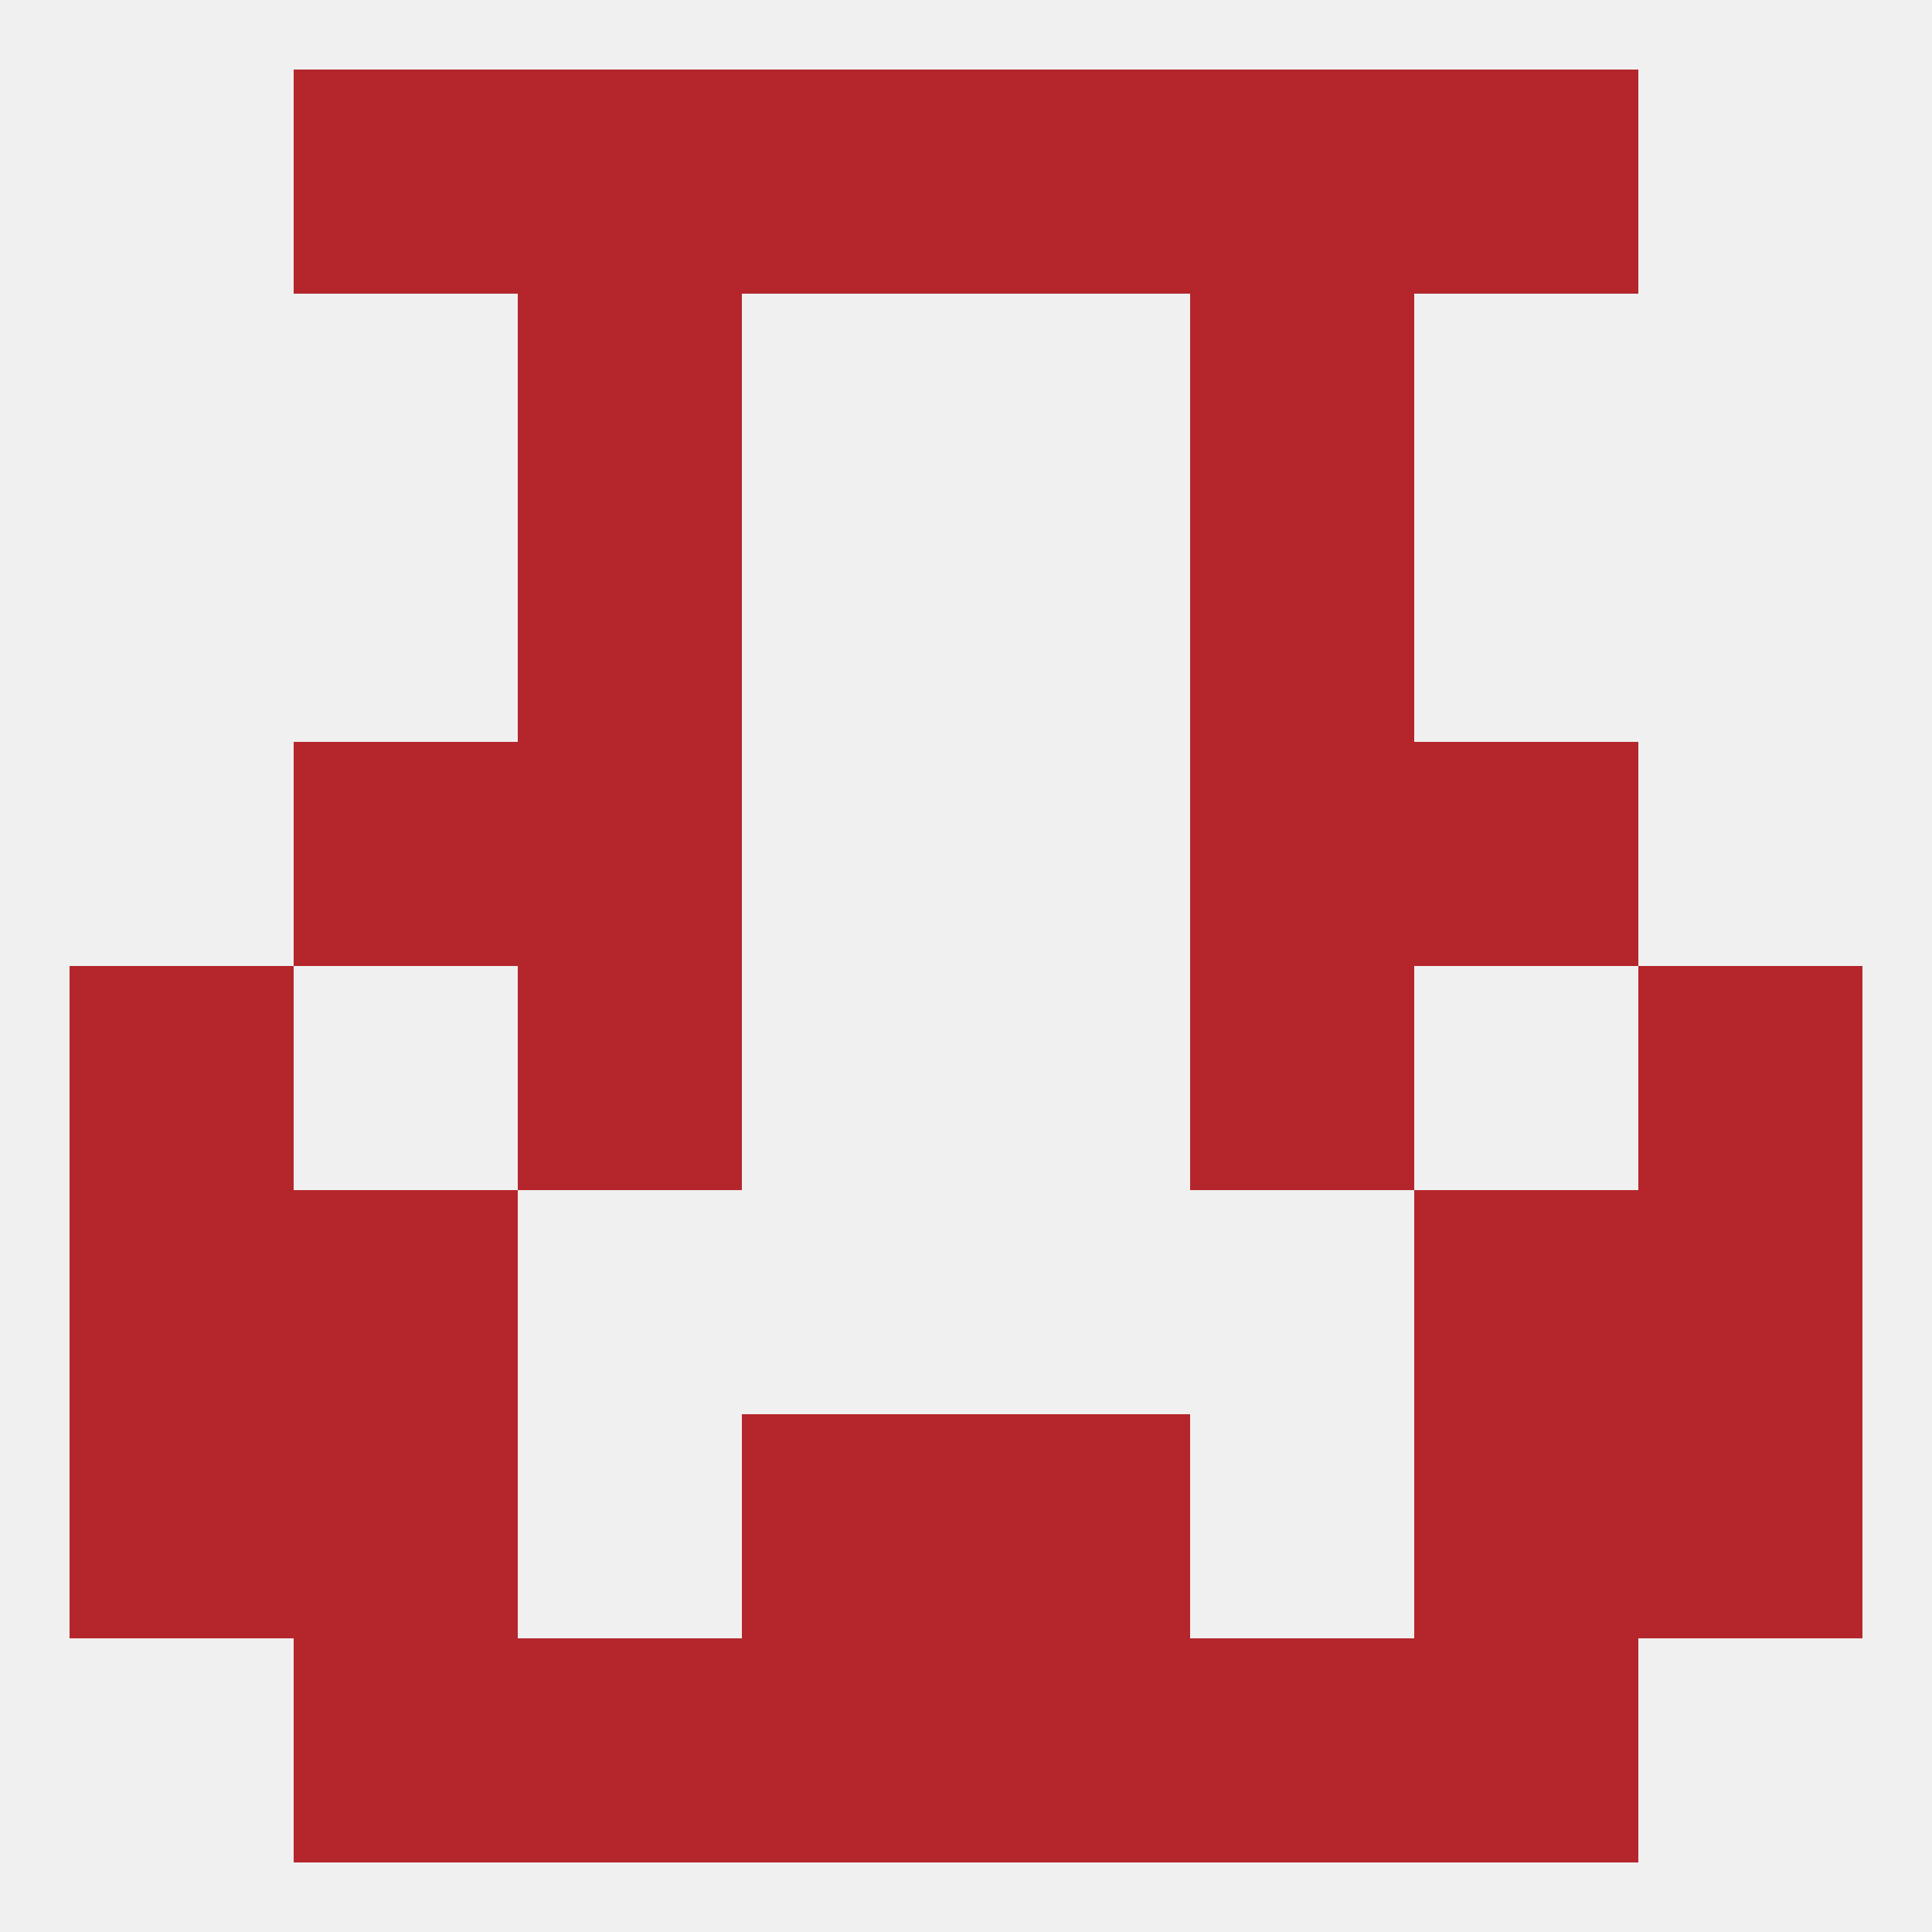
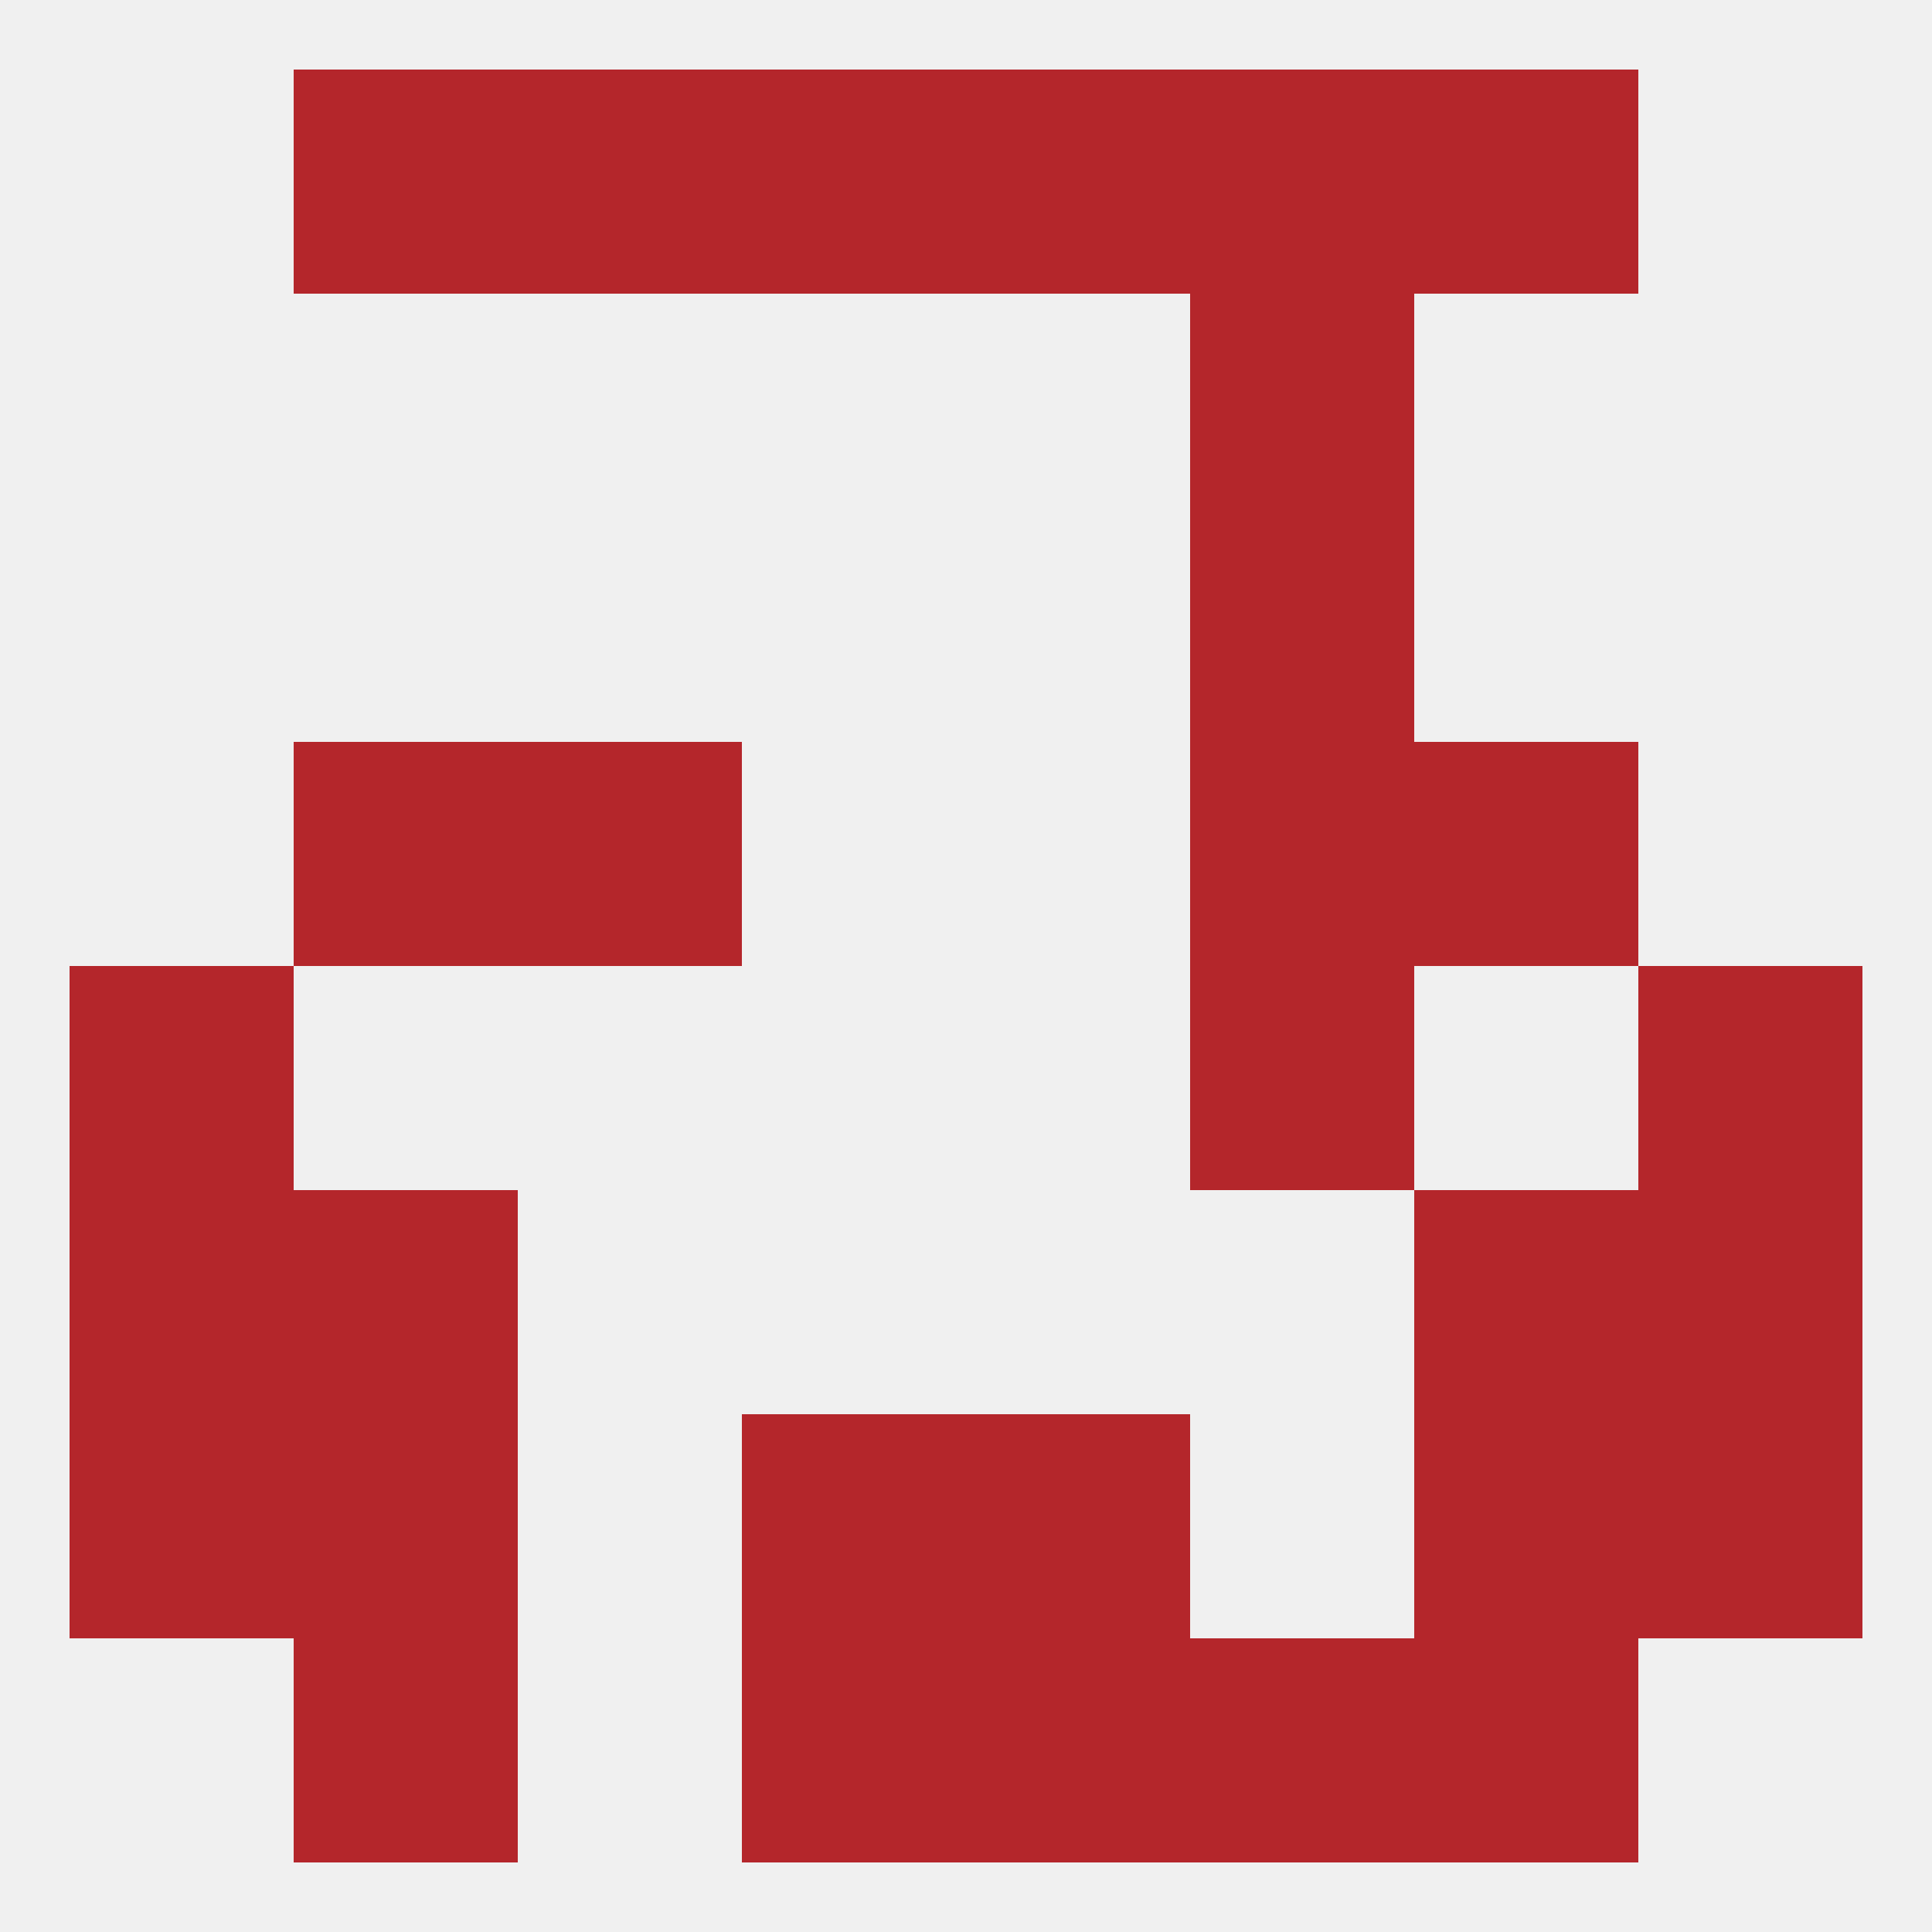
<svg xmlns="http://www.w3.org/2000/svg" version="1.1" baseprofile="full" width="250" height="250" viewBox="0 0 250 250">
  <rect width="100%" height="100%" fill="rgba(240,240,240,255)" />
-   <rect x="67" y="67" width="29" height="29" fill="rgba(180,38,43,255)" />
  <rect x="154" y="67" width="29" height="29" fill="rgba(180,38,43,255)" />
  <rect x="154" y="38" width="29" height="29" fill="rgba(180,38,43,255)" />
-   <rect x="67" y="38" width="29" height="29" fill="rgba(180,38,43,255)" />
  <rect x="183" y="9" width="29" height="29" fill="rgba(180,38,43,255)" />
  <rect x="67" y="9" width="29" height="29" fill="rgba(180,38,43,255)" />
  <rect x="154" y="9" width="29" height="29" fill="rgba(180,38,43,255)" />
  <rect x="96" y="9" width="29" height="29" fill="rgba(180,38,43,255)" />
  <rect x="125" y="9" width="29" height="29" fill="rgba(180,38,43,255)" />
  <rect x="38" y="9" width="29" height="29" fill="rgba(180,38,43,255)" />
  <rect x="183" y="212" width="29" height="29" fill="rgba(180,38,43,255)" />
  <rect x="96" y="212" width="29" height="29" fill="rgba(180,38,43,255)" />
  <rect x="125" y="212" width="29" height="29" fill="rgba(180,38,43,255)" />
-   <rect x="67" y="212" width="29" height="29" fill="rgba(180,38,43,255)" />
  <rect x="154" y="212" width="29" height="29" fill="rgba(180,38,43,255)" />
  <rect x="38" y="212" width="29" height="29" fill="rgba(180,38,43,255)" />
  <rect x="96" y="183" width="29" height="29" fill="rgba(180,38,43,255)" />
  <rect x="125" y="183" width="29" height="29" fill="rgba(180,38,43,255)" />
  <rect x="9" y="183" width="29" height="29" fill="rgba(180,38,43,255)" />
  <rect x="212" y="183" width="29" height="29" fill="rgba(180,38,43,255)" />
  <rect x="38" y="183" width="29" height="29" fill="rgba(180,38,43,255)" />
  <rect x="183" y="183" width="29" height="29" fill="rgba(180,38,43,255)" />
  <rect x="38" y="154" width="29" height="29" fill="rgba(180,38,43,255)" />
  <rect x="183" y="154" width="29" height="29" fill="rgba(180,38,43,255)" />
  <rect x="9" y="154" width="29" height="29" fill="rgba(180,38,43,255)" />
  <rect x="212" y="154" width="29" height="29" fill="rgba(180,38,43,255)" />
  <rect x="154" y="125" width="29" height="29" fill="rgba(180,38,43,255)" />
  <rect x="9" y="125" width="29" height="29" fill="rgba(180,38,43,255)" />
  <rect x="212" y="125" width="29" height="29" fill="rgba(180,38,43,255)" />
-   <rect x="67" y="125" width="29" height="29" fill="rgba(180,38,43,255)" />
  <rect x="67" y="96" width="29" height="29" fill="rgba(180,38,43,255)" />
  <rect x="154" y="96" width="29" height="29" fill="rgba(180,38,43,255)" />
  <rect x="38" y="96" width="29" height="29" fill="rgba(180,38,43,255)" />
  <rect x="183" y="96" width="29" height="29" fill="rgba(180,38,43,255)" />
</svg>